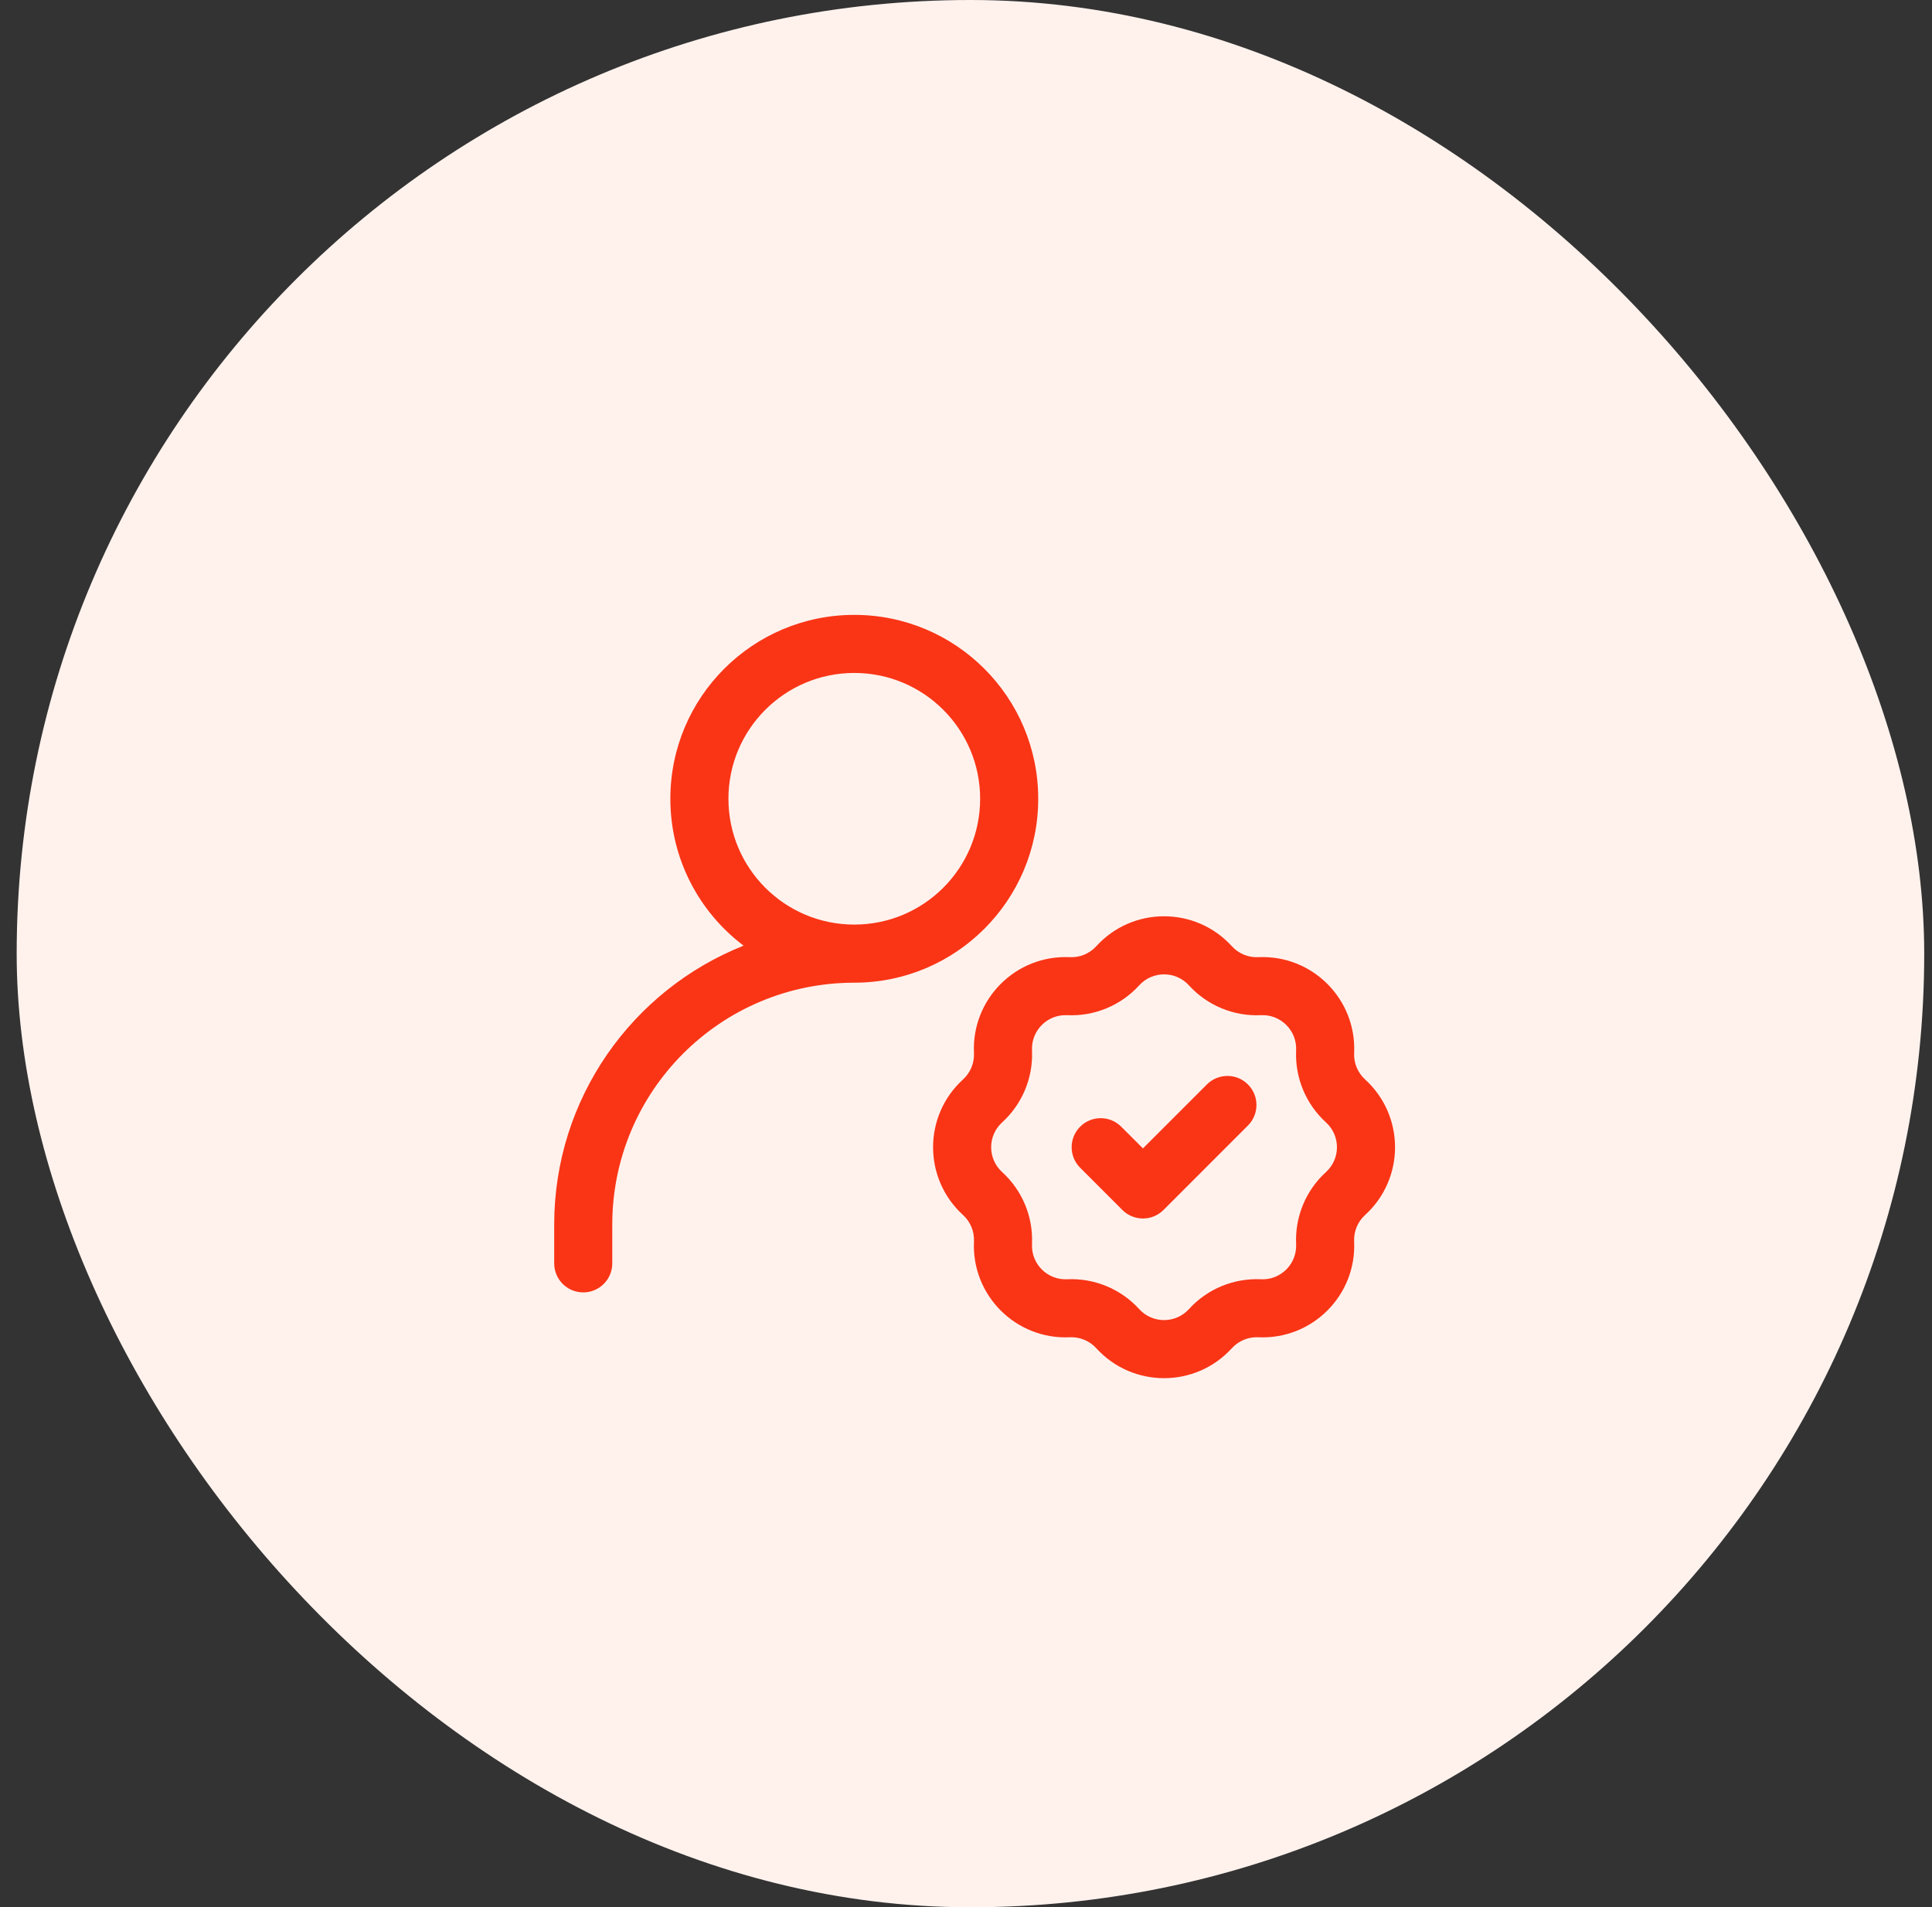
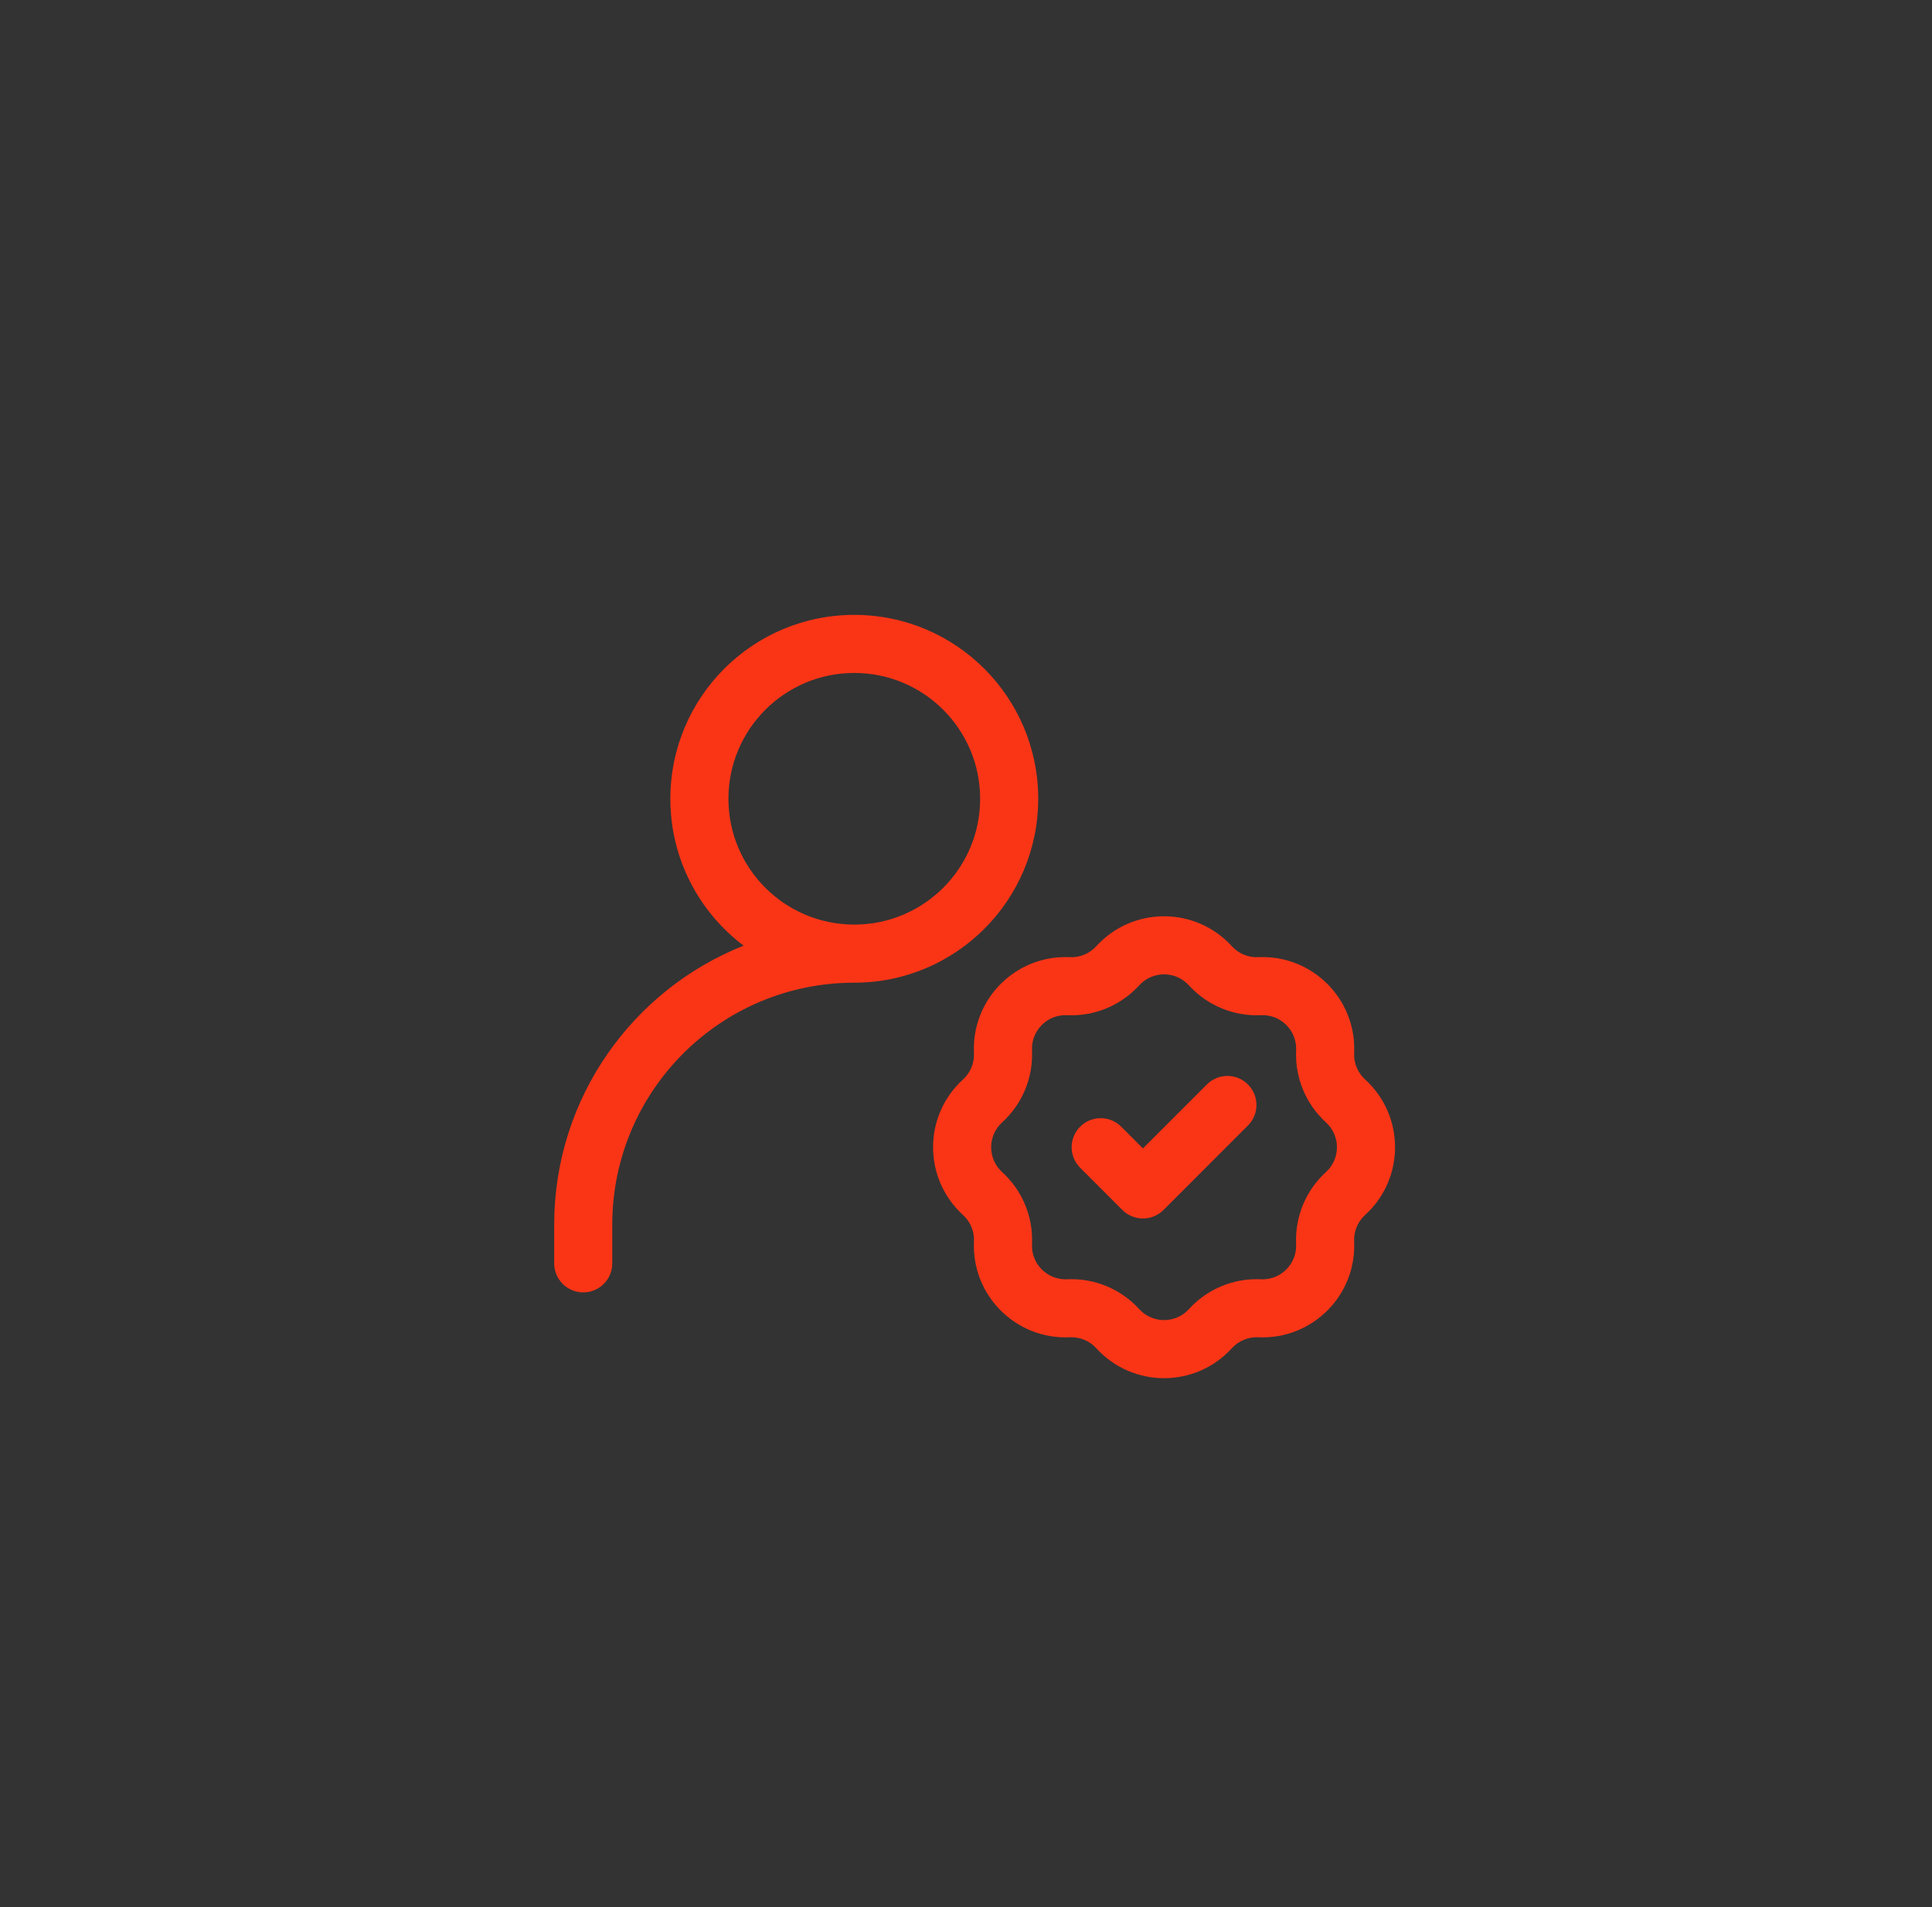
<svg xmlns="http://www.w3.org/2000/svg" width="79" height="78" viewBox="0 0 79 78" fill="none">
  <rect x="0" y="0" width="79" height="78" fill="#333333" stroke="none" />
-   <rect x="0.682" width="78" height="78" rx="39" fill="#FFF2ED" />
  <path fill-rule="evenodd" clip-rule="evenodd" d="M29.786 32.667C29.786 29.825 32.09 27.521 34.932 27.521C37.774 27.521 40.078 29.825 40.078 32.667C40.078 35.509 37.774 37.812 34.932 37.812C32.09 37.812 29.786 35.509 29.786 32.667ZM30.406 38.674C25.869 40.475 22.661 44.905 22.661 50.083V51.667C22.661 52.322 23.193 52.854 23.849 52.854C24.505 52.854 25.036 52.322 25.036 51.667V50.083C25.036 44.618 29.467 40.188 34.932 40.188C39.086 40.188 42.453 36.82 42.453 32.667C42.453 28.513 39.086 25.146 34.932 25.146C30.778 25.146 27.411 28.513 27.411 32.667C27.411 35.121 28.587 37.301 30.406 38.674ZM50.371 38.697C48.883 37.064 46.314 37.064 44.827 38.697C44.551 39 44.155 39.164 43.746 39.145C41.54 39.041 39.723 40.858 39.826 43.065C39.845 43.474 39.681 43.869 39.379 44.145C37.746 45.632 37.746 48.202 39.379 49.689C39.681 49.964 39.845 50.36 39.826 50.769C39.723 52.975 41.54 54.792 43.746 54.689C44.155 54.67 44.551 54.834 44.827 55.137C46.314 56.77 48.883 56.77 50.371 55.137C50.646 54.834 51.042 54.67 51.451 54.689C53.657 54.792 55.474 52.975 55.371 50.769C55.352 50.36 55.516 49.964 55.819 49.689C57.452 48.202 57.452 45.632 55.819 44.145C55.516 43.869 55.352 43.474 55.371 43.065C55.474 40.858 53.657 39.041 51.451 39.145C51.042 39.164 50.646 39 50.371 38.697ZM46.583 40.296C47.128 39.698 48.07 39.698 48.615 40.296C49.366 41.122 50.447 41.569 51.562 41.517C52.37 41.479 53.036 42.145 52.999 42.954C52.947 44.069 53.394 45.149 54.219 45.901C54.818 46.446 54.818 47.388 54.219 47.933C53.394 48.685 52.947 49.765 52.999 50.88C53.036 51.689 52.37 52.355 51.562 52.317C50.447 52.265 49.366 52.712 48.615 53.538C48.07 54.136 47.128 54.136 46.583 53.538C45.831 52.712 44.751 52.265 43.636 52.317C42.827 52.355 42.161 51.689 42.199 50.88C42.251 49.765 41.803 48.685 40.978 47.933C40.379 47.388 40.379 46.446 40.978 45.901C41.803 45.149 42.251 44.069 42.199 42.954C42.161 42.145 42.827 41.479 43.636 41.517C44.751 41.569 45.831 41.122 46.583 40.296ZM44.168 46.077C44.632 45.613 45.384 45.613 45.847 46.077L46.735 46.965L49.35 44.35C49.814 43.886 50.566 43.886 51.029 44.35C51.493 44.813 51.493 45.565 51.029 46.029L47.575 49.484C47.111 49.947 46.359 49.947 45.895 49.484L44.168 47.756C43.704 47.293 43.704 46.541 44.168 46.077Z" fill="#F93516" />
</svg>